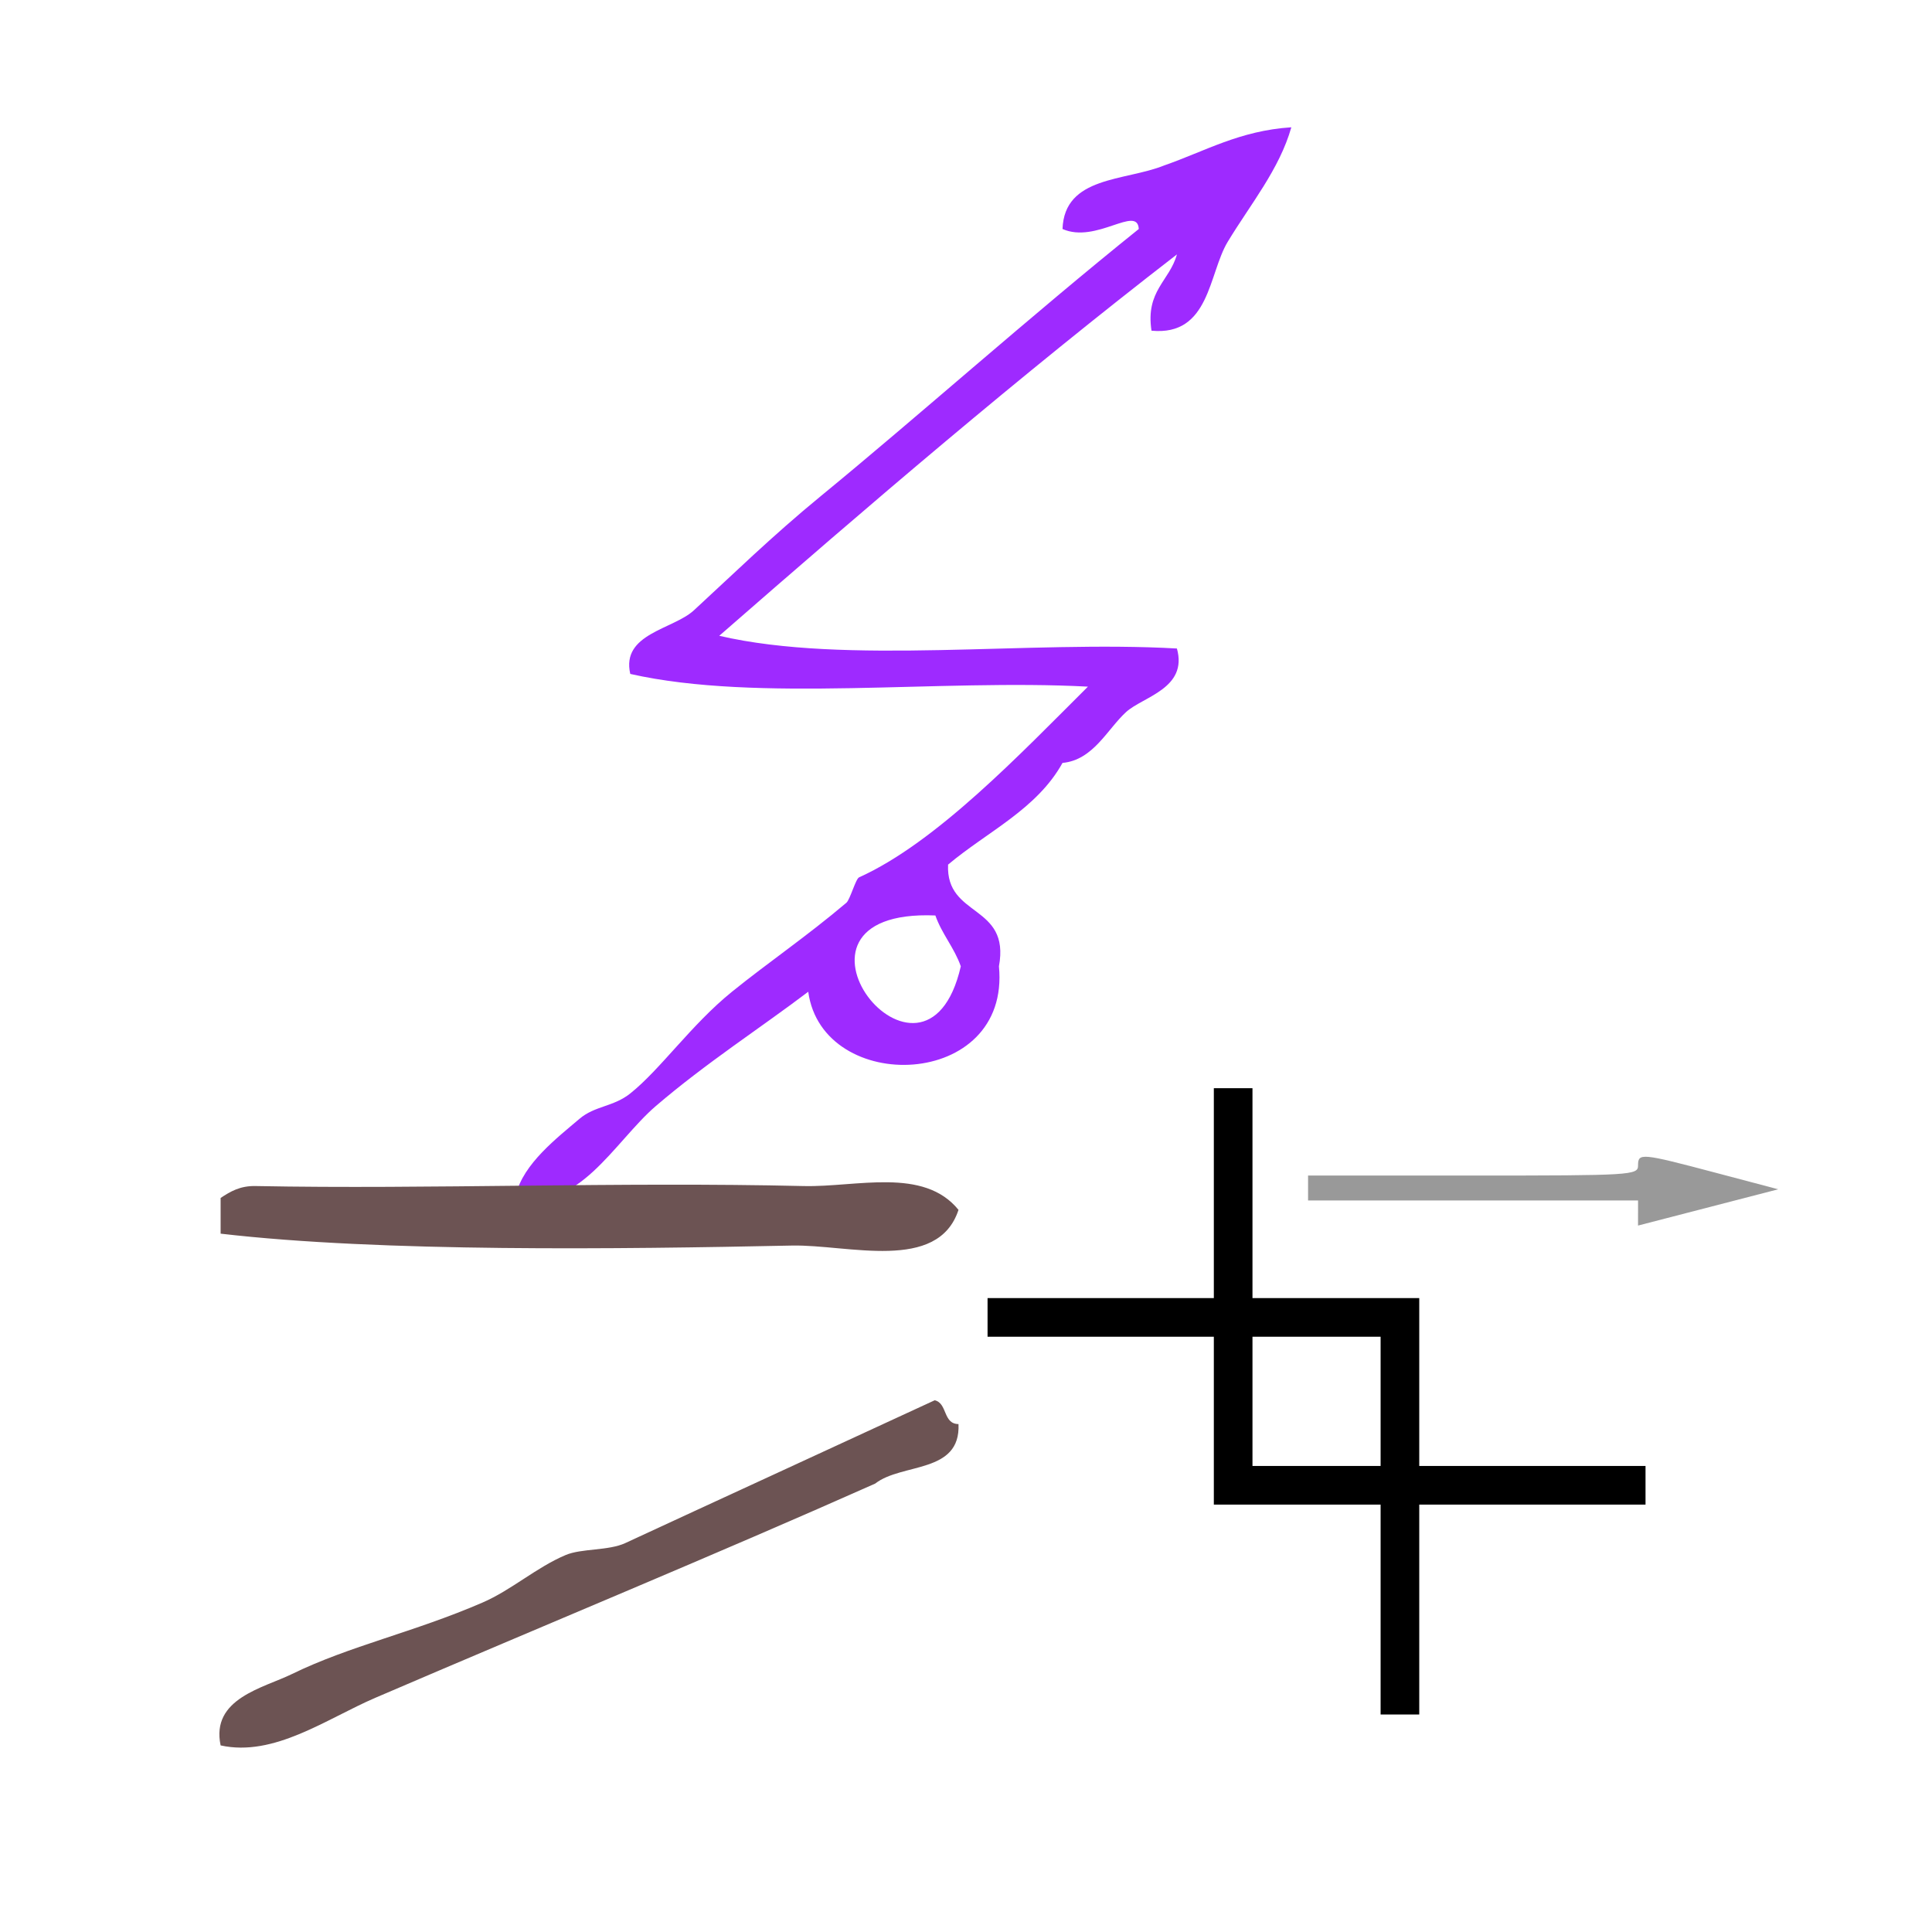
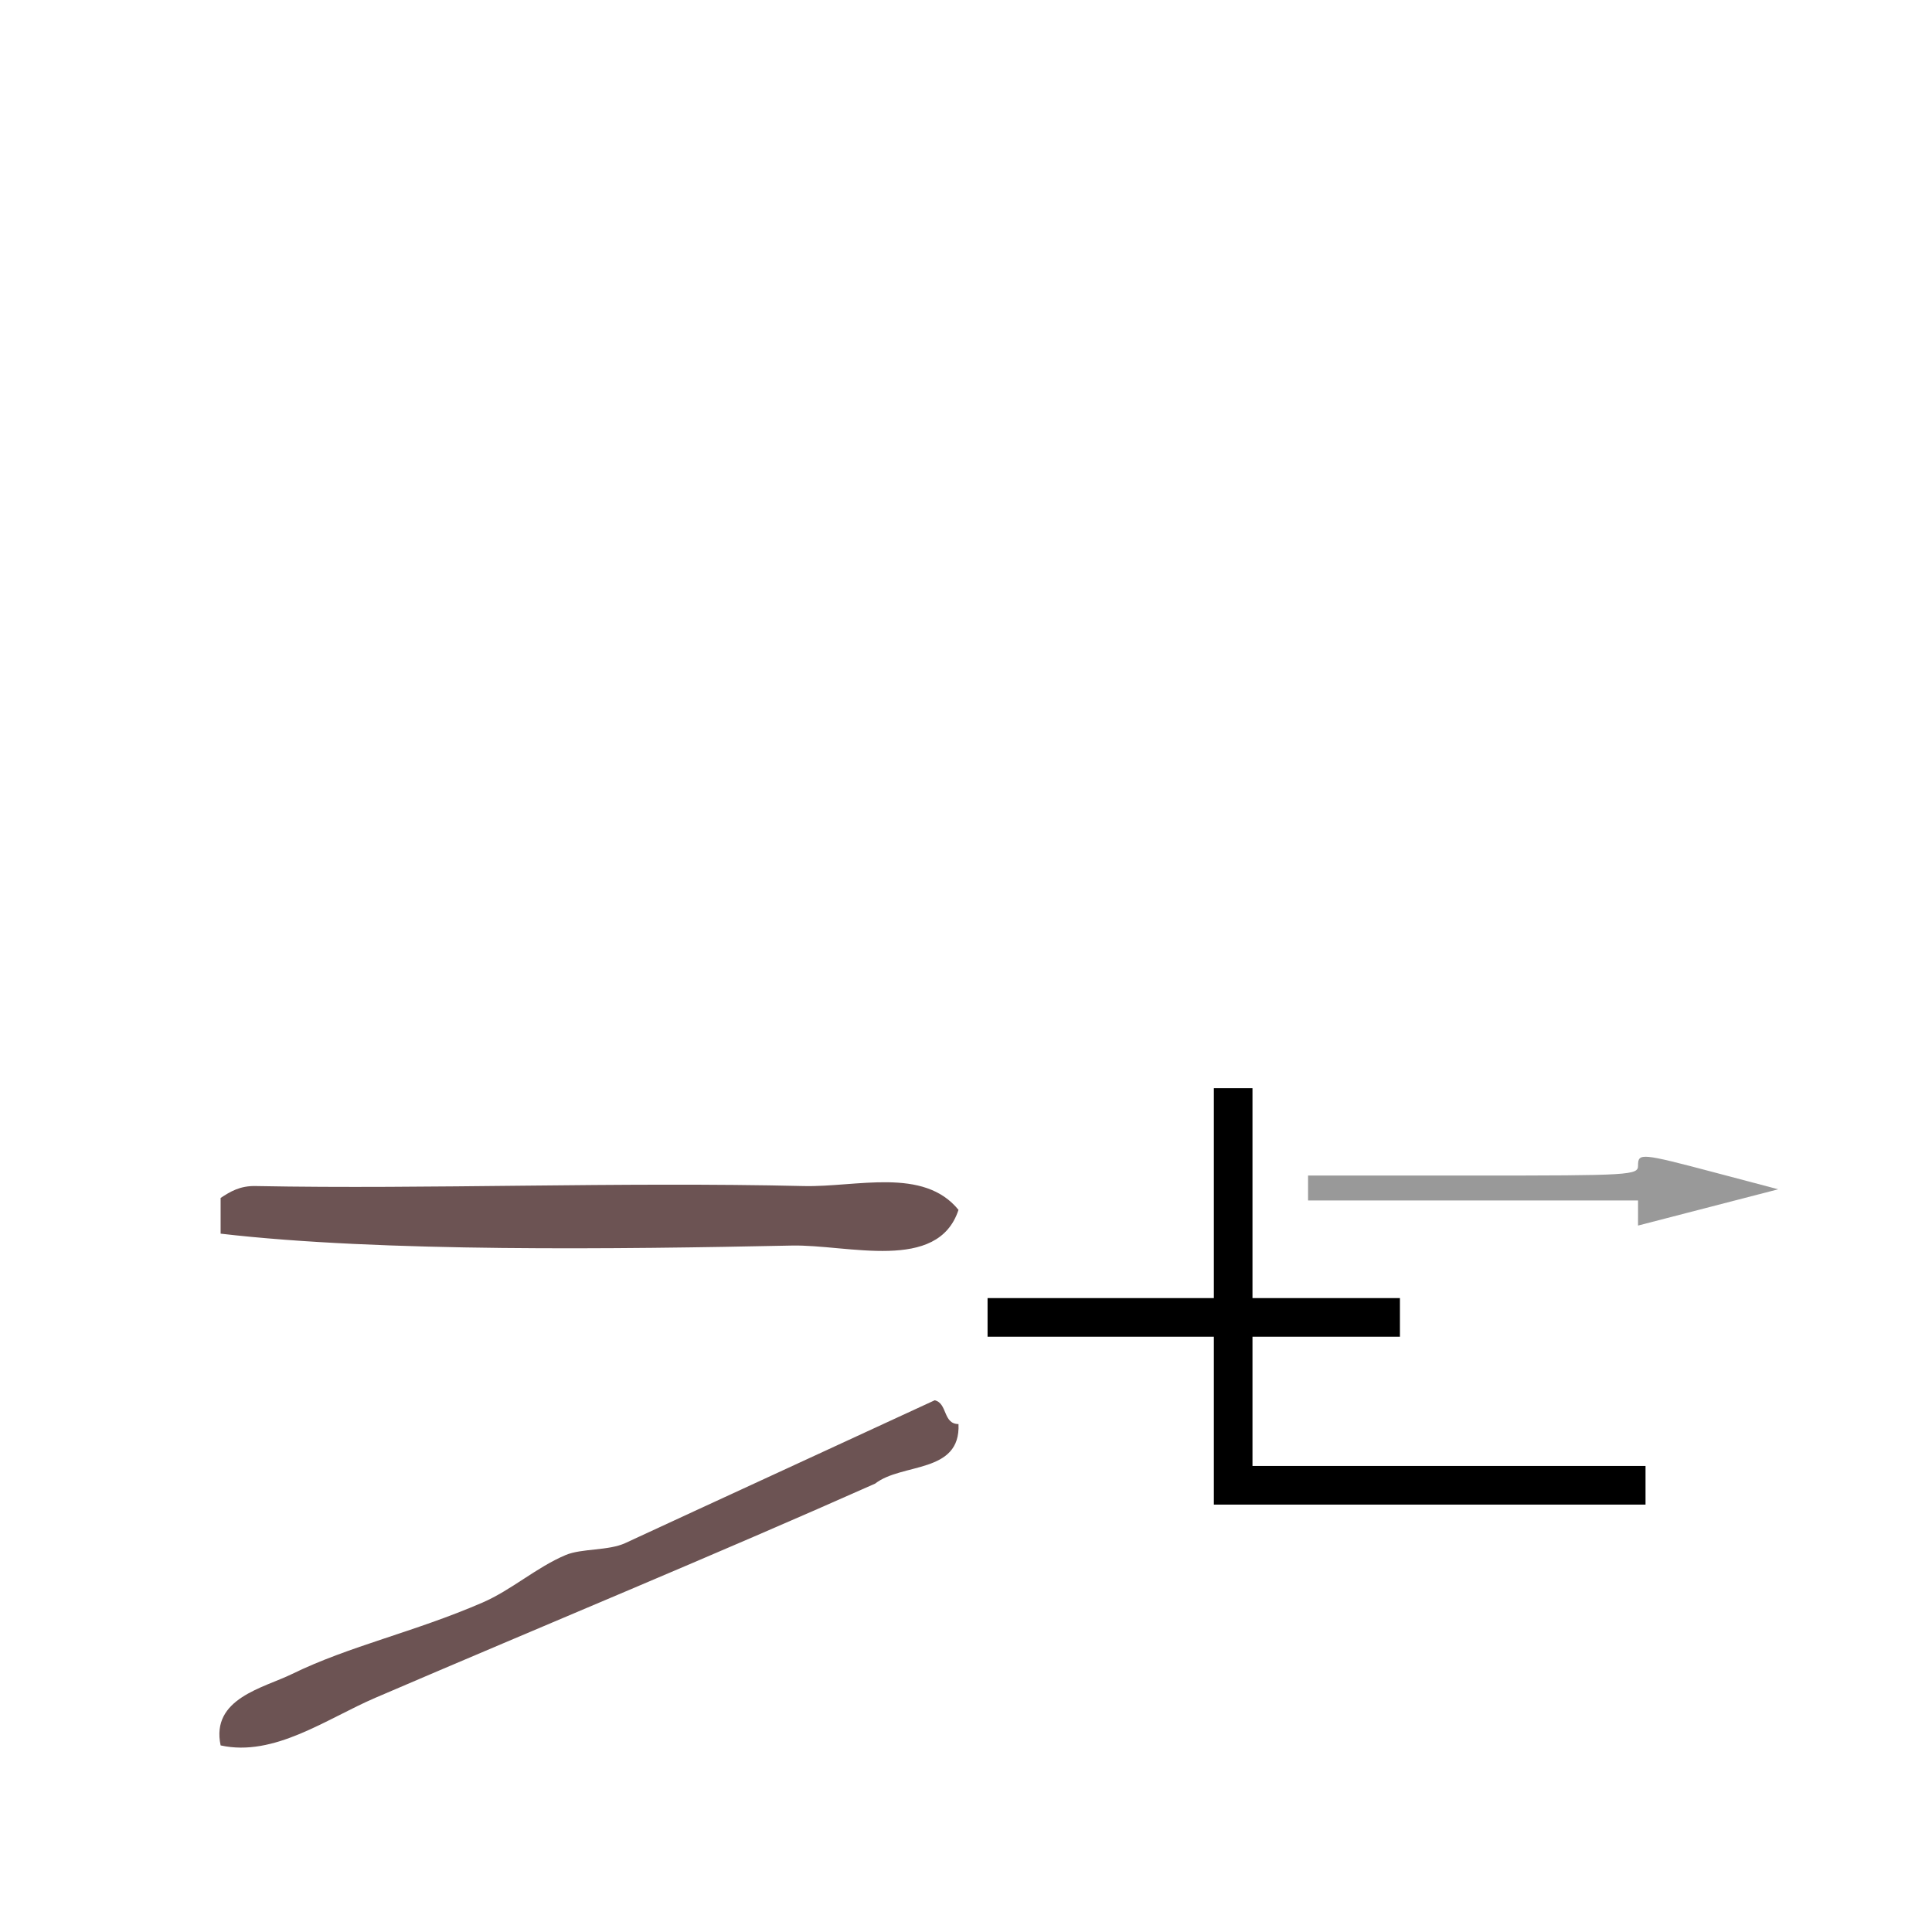
<svg xmlns="http://www.w3.org/2000/svg" xmlns:ns1="http://sodipodi.sourceforge.net/DTD/sodipodi-0.dtd" xmlns:ns2="http://www.inkscape.org/namespaces/inkscape" version="1.1" id="Calque_1" x="0px" y="0px" width="100px" height="100px" viewBox="0 0 100 100" style="enable-background:new 0 0 100 100;" xml:space="preserve" ns1:docname="unideo-12-plug.svg" ns2:version="0.92.1 r15371">
  <defs id="defs13" />
  <ns1:namedview pagecolor="#ffffff" bordercolor="#666666" borderopacity="1" objecttolerance="10" gridtolerance="10" guidetolerance="10" ns2:pageopacity="0" ns2:pageshadow="2" ns2:window-width="1237" ns2:window-height="620" id="namedview11" showgrid="false" ns2:zoom="2.36" ns2:cx="-21.822034" ns2:cy="50" ns2:window-x="95" ns2:window-y="196" ns2:window-maximized="0" ns2:current-layer="Calque_1" />
  <g id="g8" style="fill:#9e2aff;fill-opacity:1" transform="matrix(0.658,0,0,0.658,13.87,1.416)">
    <g id="g6" style="fill:#9e2aff;fill-opacity:1">
      <g id="g4" style="fill:#9e2aff;fill-opacity:1">
-         <path d="m 71.5,17.861 c -12.411,9.589 -24.254,19.747 -36.001,30 10.005,2.328 24.33,0.338 36.001,1 0.878,3.144 -2.677,3.791 -4,5 -1.479,1.351 -2.578,3.775 -5,4 -2.02,3.648 -5.925,5.41 -9.001,8 -0.19,4.191 4.909,3.091 4.001,8 0.939,9.737 -13.883,10.191 -15.001,2 -3.667,2.783 -8.058,5.616 -12,9 -3.239,2.781 -6.241,8.621 -11,7 0.562,-2.463 3.284,-4.535 5,-6 1.213,-1.035 2.669,-0.938 4,-2 2.38,-1.898 4.796,-5.408 8,-8 2.832,-2.29 5.842,-4.328 9,-7 0.29,-0.245 0.729,-1.878 1,-2 6.073,-2.736 12.708,-9.733 18.001,-15 -11.711,-0.623 -25.941,1.274 -36.001,-1 -0.732,-3.175 3.361,-3.493 5,-5 2.992,-2.75 6.143,-5.838 10,-9 7.546,-6.185 16.527,-14.198 25.001,-21 -0.111,-1.917 -3.35,1.176 -6,0 0.155,-4.177 4.911,-3.754 8,-5 3.215,-1.118 5.93,-2.736 10,-3 -0.937,3.304 -3.206,6.039 -5,9 -1.52,2.507 -1.405,7.441 -6,7 -0.479,-3.146 1.424,-3.909 2,-6 z m -17,56 c -0.521,-1.479 -1.479,-2.521 -2.001,-4 -14.047,-0.577 -0.809,16.216 2.001,4 z" id="path2" style="fill:#9e2aff;fill-opacity:1" ns2:connector-curvature="0" />
-       </g>
+         </g>
    </g>
  </g>
  <g id="g10-3" style="fill:#6c5353" transform="matrix(0.616,0,0,0.616,-0.315,45.024)">
    <g id="g8-49" style="fill:#6c5353">
      <g id="g6-96" style="fill:#6c5353">
        <path d="m 81.05,28.568 c -1.731,5.285 -9.29,2.902 -14,3 -14.41,0.301 -34.537,0.57 -48.001,-1 0,-1 0,-2 0,-3 0.805,-0.528 1.624,-1.043 3,-1 14.461,0.278 30.401,-0.366 46.001,0 4.426,0.104 10.063,-1.62 13,2 z" id="path2-98" style="fill:#6c5353" ns2:connector-curvature="0" />
        <path d="m 79.05,44.568 c 1.086,0.247 0.679,1.988 2,2 0.188,4.188 -4.758,3.243 -7,5 -13.308,5.924 -27.73,11.871 -42.001,18 -4.103,1.763 -8.498,4.991 -13,4 -0.837,-3.946 3.585,-4.819 6,-6 4.853,-2.37 10.257,-3.511 16,-6 2.458,-1.064 4.521,-2.954 7,-4 1.336,-0.562 3.592,-0.347 5.001,-1 6.948,-3.224 17.854,-8.227 26,-12 z" id="path4-4" style="fill:#6c5353" ns2:connector-curvature="0" />
      </g>
    </g>
  </g>
-   <path style="fill:none;stroke:#000000;stroke-width:2;stroke-linecap:butt;stroke-linejoin:miter;stroke-miterlimit:4;stroke-dasharray:none;stroke-opacity:1" d="m 51.116,68.189 h 21.344 v 20.553" id="path17762" ns2:connector-curvature="0" />
+   <path style="fill:none;stroke:#000000;stroke-width:2;stroke-linecap:butt;stroke-linejoin:miter;stroke-miterlimit:4;stroke-dasharray:none;stroke-opacity:1" d="m 51.116,68.189 h 21.344 " id="path17762" ns2:connector-curvature="0" />
  <path style="fill:none;stroke:#000000;stroke-width:2;stroke-linecap:butt;stroke-linejoin:miter;stroke-miterlimit:4;stroke-dasharray:none;stroke-opacity:1" d="M 85.172,76.878 H 63.828 V 56.325" id="path17762-9" ns2:connector-curvature="0" />
  <path style="fill:#999999;stroke-width:0.36" d="M 84.785,62.784 V 62.136 H 76.245 67.705 v -0.645 -0.645 h 8.54 c 8.205,0 8.54,-0.02 8.54,-0.516 0,-0.666 0.143,-0.653 4.004,0.368 l 3.251,0.859 -3.628,0.939 -3.628,0.939 z" id="path28" ns2:connector-curvature="0" />
</svg>